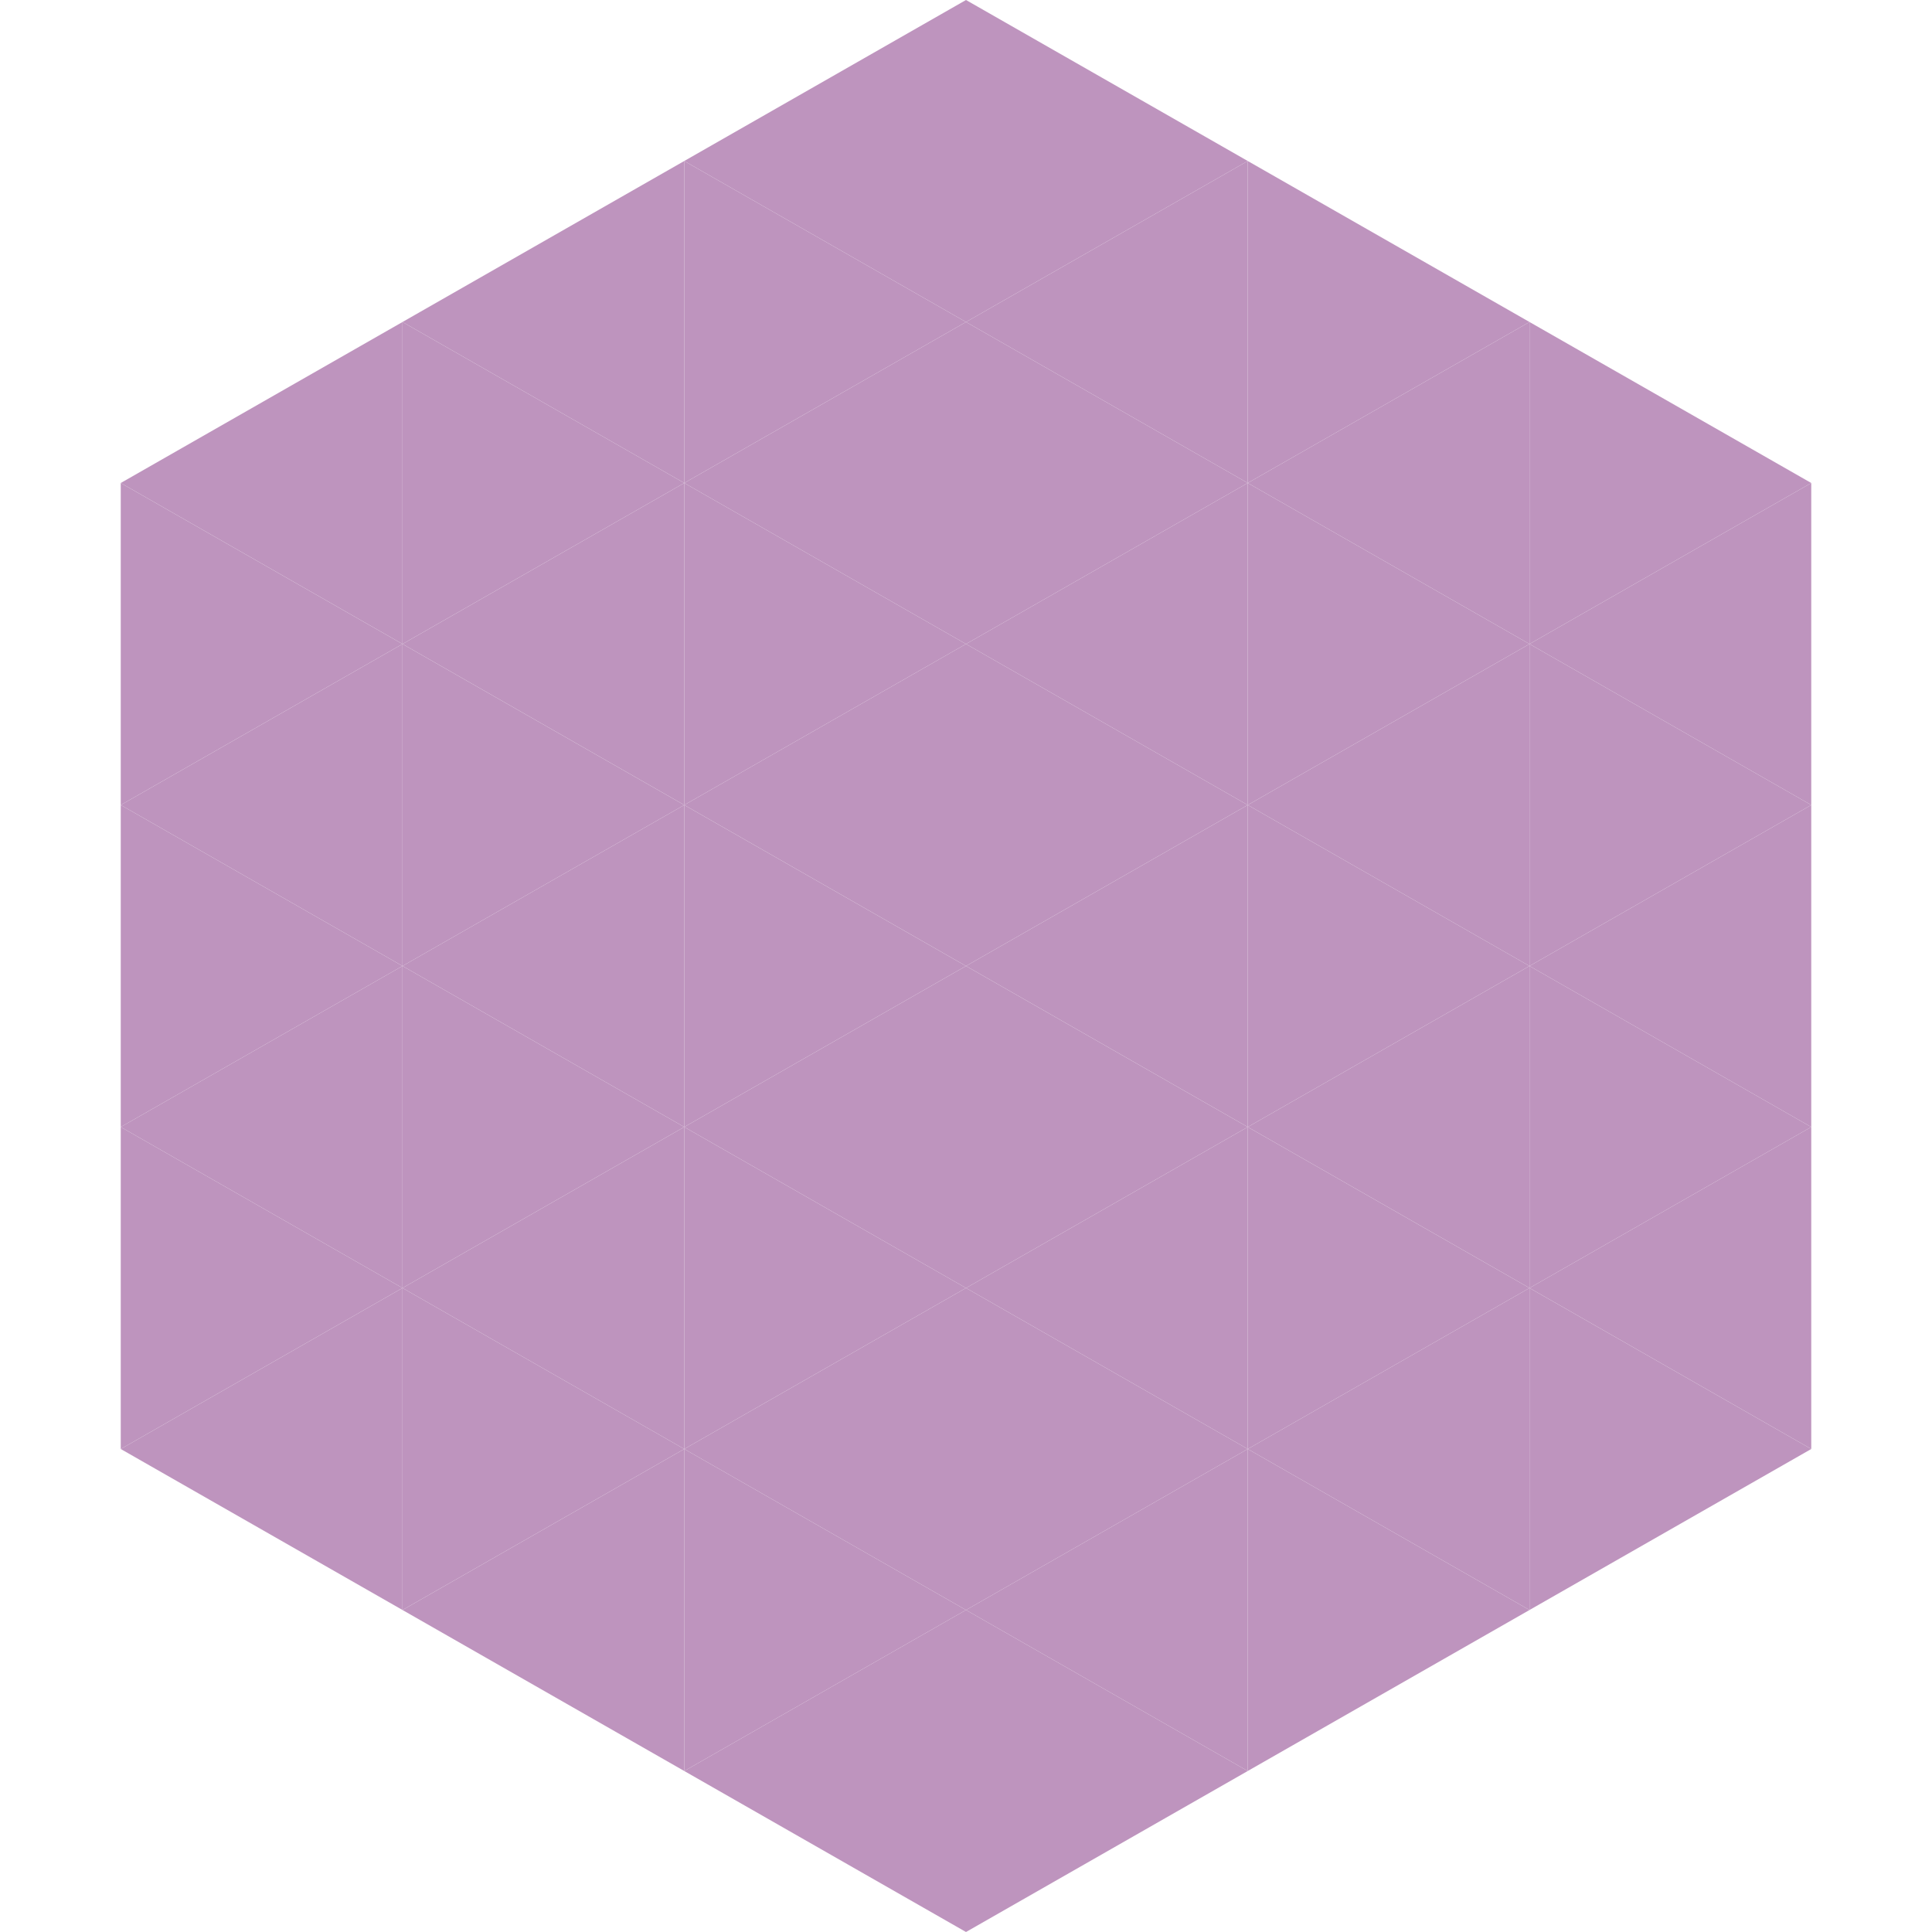
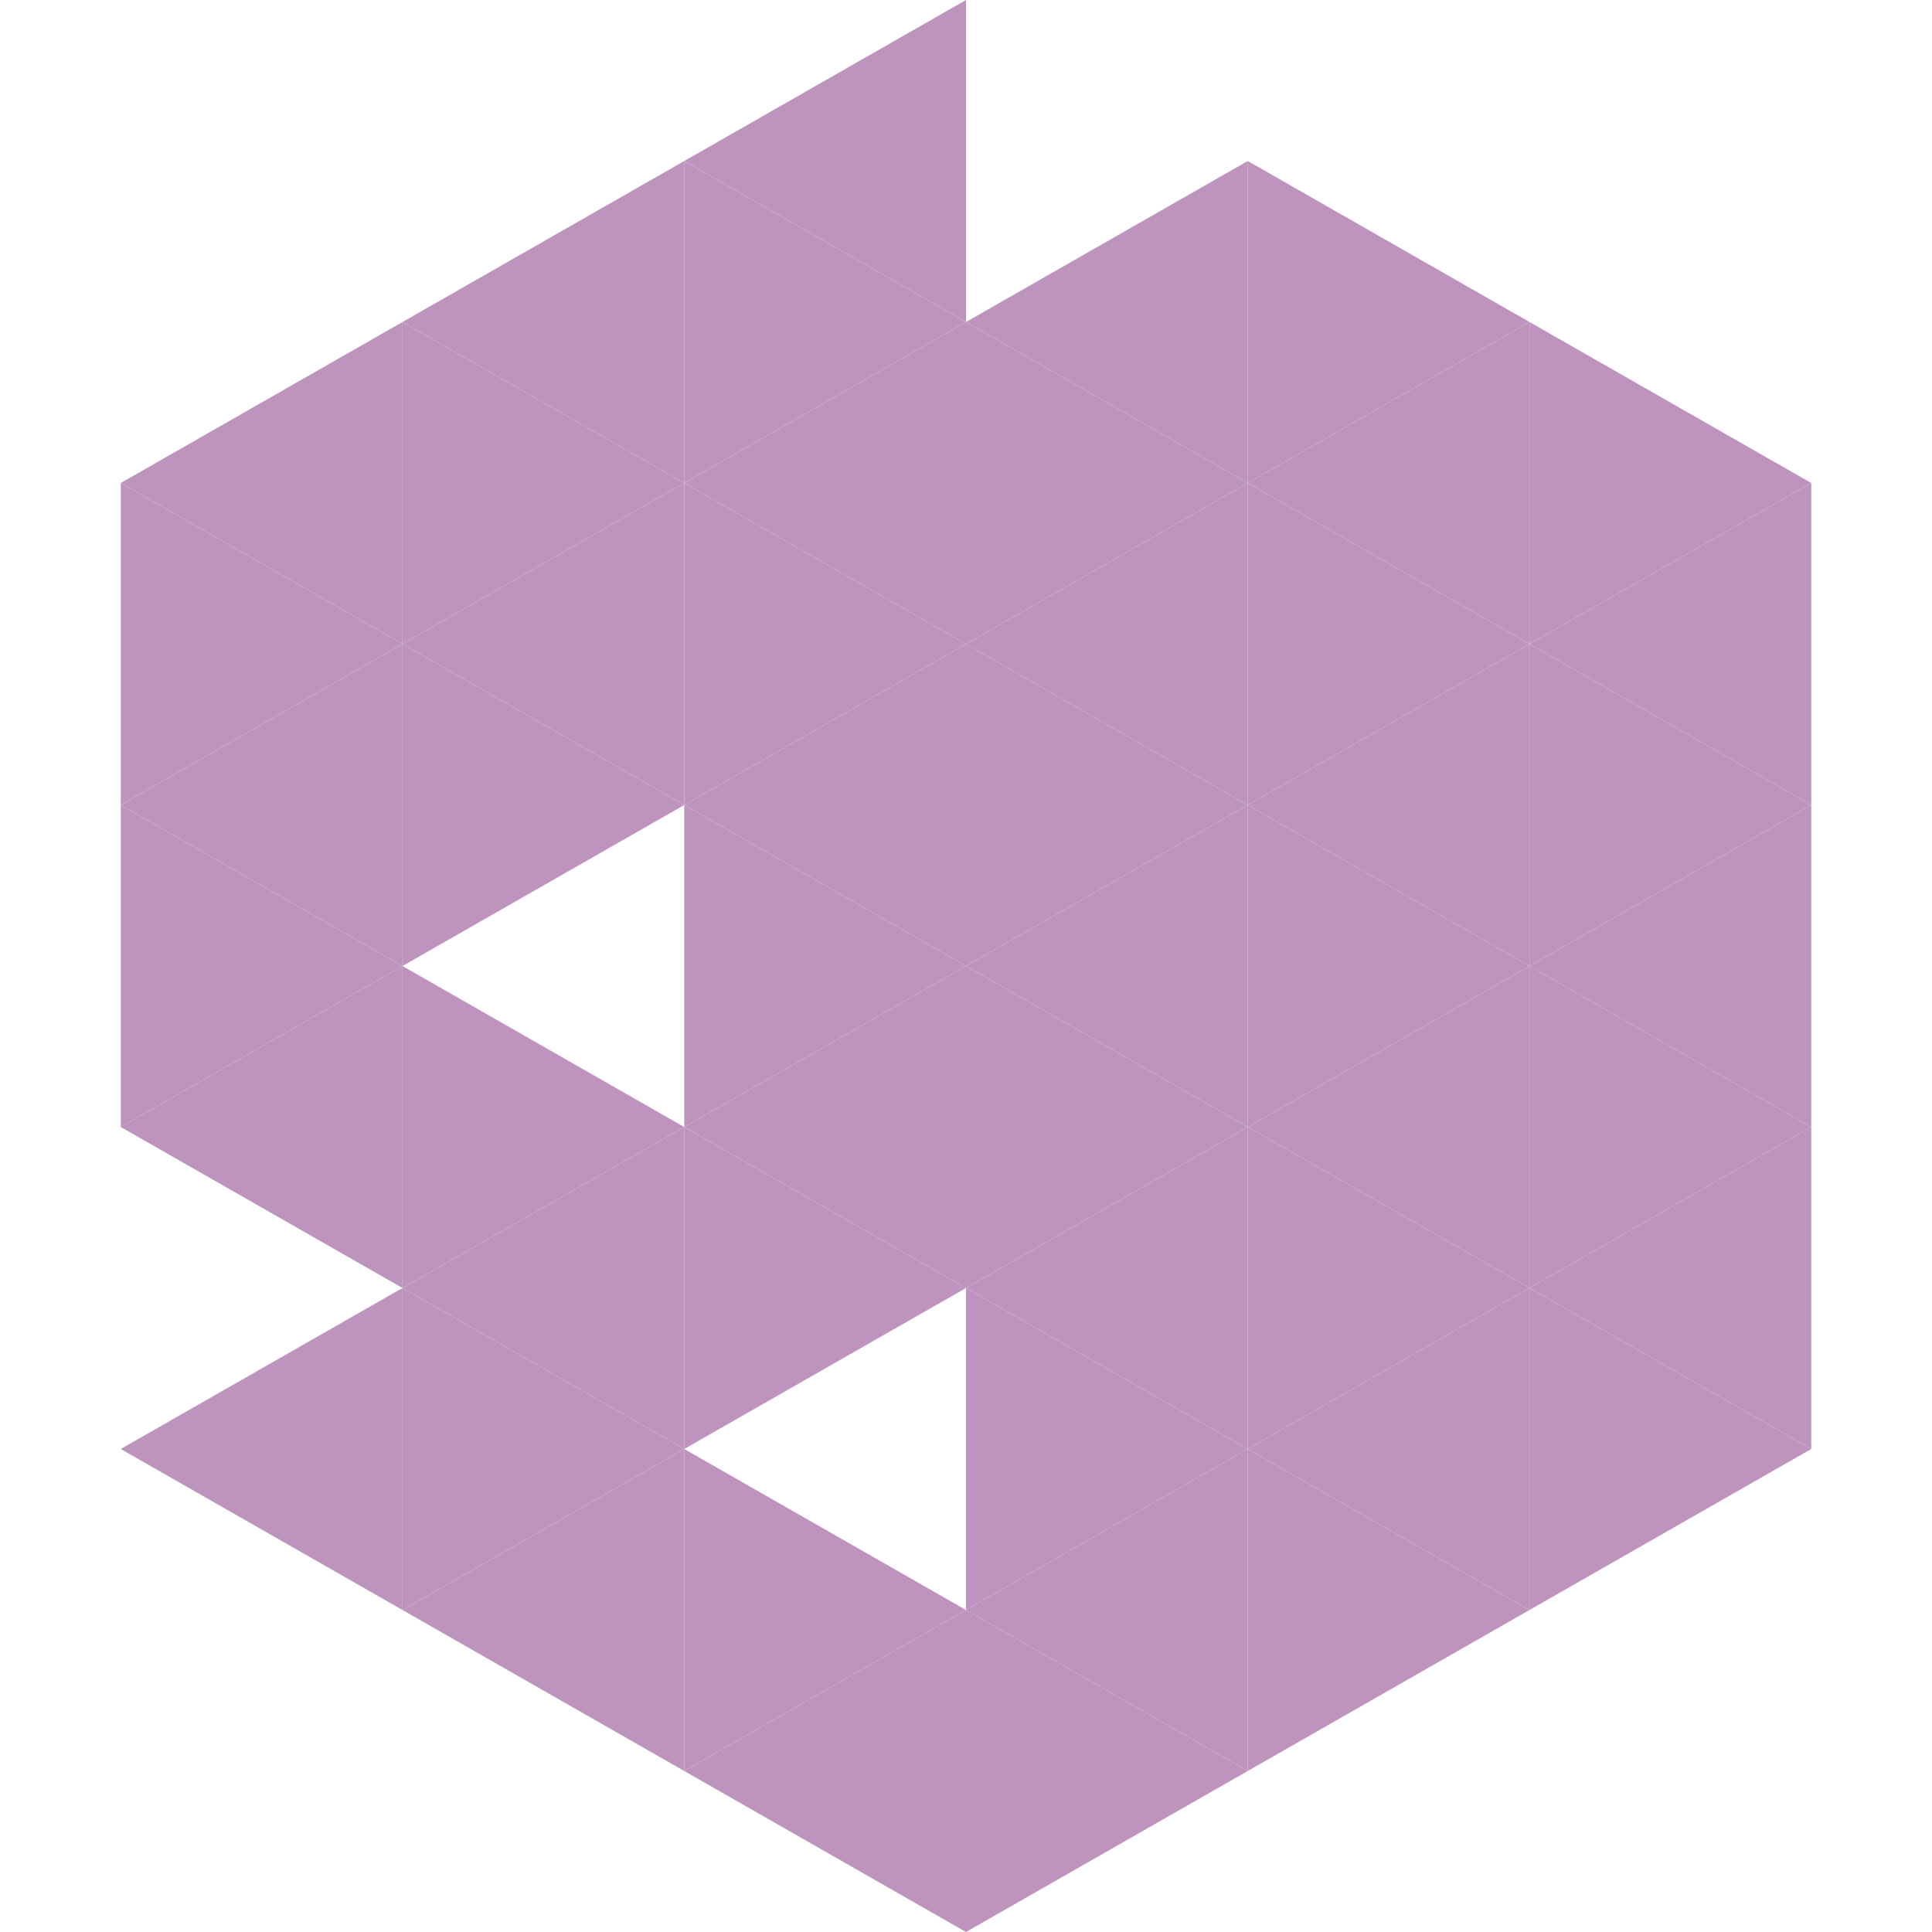
<svg xmlns="http://www.w3.org/2000/svg" width="240" height="240">
  <polygon points="50,40 15,60 50,80" style="fill:rgb(190,148,190)" />
  <polygon points="190,40 225,60 190,80" style="fill:rgb(190,148,190)" />
  <polygon points="15,60 50,80 15,100" style="fill:rgb(190,148,190)" />
  <polygon points="225,60 190,80 225,100" style="fill:rgb(190,148,190)" />
  <polygon points="50,80 15,100 50,120" style="fill:rgb(190,148,190)" />
  <polygon points="190,80 225,100 190,120" style="fill:rgb(190,148,190)" />
  <polygon points="15,100 50,120 15,140" style="fill:rgb(190,148,190)" />
  <polygon points="225,100 190,120 225,140" style="fill:rgb(190,148,190)" />
  <polygon points="50,120 15,140 50,160" style="fill:rgb(190,148,190)" />
  <polygon points="190,120 225,140 190,160" style="fill:rgb(190,148,190)" />
-   <polygon points="15,140 50,160 15,180" style="fill:rgb(190,148,190)" />
  <polygon points="225,140 190,160 225,180" style="fill:rgb(190,148,190)" />
  <polygon points="50,160 15,180 50,200" style="fill:rgb(190,148,190)" />
  <polygon points="190,160 225,180 190,200" style="fill:rgb(190,148,190)" />
  <polygon points="15,180 50,200 15,220" style="fill:rgb(255,255,255); fill-opacity:0" />
  <polygon points="225,180 190,200 225,220" style="fill:rgb(255,255,255); fill-opacity:0" />
-   <polygon points="50,0 85,20 50,40" style="fill:rgb(255,255,255); fill-opacity:0" />
  <polygon points="190,0 155,20 190,40" style="fill:rgb(255,255,255); fill-opacity:0" />
  <polygon points="85,20 50,40 85,60" style="fill:rgb(190,148,190)" />
  <polygon points="155,20 190,40 155,60" style="fill:rgb(190,148,190)" />
  <polygon points="50,40 85,60 50,80" style="fill:rgb(190,148,190)" />
  <polygon points="190,40 155,60 190,80" style="fill:rgb(190,148,190)" />
  <polygon points="85,60 50,80 85,100" style="fill:rgb(190,148,190)" />
  <polygon points="155,60 190,80 155,100" style="fill:rgb(190,148,190)" />
  <polygon points="50,80 85,100 50,120" style="fill:rgb(190,148,190)" />
  <polygon points="190,80 155,100 190,120" style="fill:rgb(190,148,190)" />
-   <polygon points="85,100 50,120 85,140" style="fill:rgb(190,148,190)" />
  <polygon points="155,100 190,120 155,140" style="fill:rgb(190,148,190)" />
  <polygon points="50,120 85,140 50,160" style="fill:rgb(190,148,190)" />
  <polygon points="190,120 155,140 190,160" style="fill:rgb(190,148,190)" />
  <polygon points="85,140 50,160 85,180" style="fill:rgb(190,148,190)" />
  <polygon points="155,140 190,160 155,180" style="fill:rgb(190,148,190)" />
  <polygon points="50,160 85,180 50,200" style="fill:rgb(190,148,190)" />
  <polygon points="190,160 155,180 190,200" style="fill:rgb(190,148,190)" />
  <polygon points="85,180 50,200 85,220" style="fill:rgb(190,148,190)" />
  <polygon points="155,180 190,200 155,220" style="fill:rgb(190,148,190)" />
  <polygon points="120,0 85,20 120,40" style="fill:rgb(190,148,190)" />
-   <polygon points="120,0 155,20 120,40" style="fill:rgb(190,148,190)" />
  <polygon points="85,20 120,40 85,60" style="fill:rgb(190,148,190)" />
  <polygon points="155,20 120,40 155,60" style="fill:rgb(190,148,190)" />
  <polygon points="120,40 85,60 120,80" style="fill:rgb(190,148,190)" />
  <polygon points="120,40 155,60 120,80" style="fill:rgb(190,148,190)" />
  <polygon points="85,60 120,80 85,100" style="fill:rgb(190,148,190)" />
  <polygon points="155,60 120,80 155,100" style="fill:rgb(190,148,190)" />
  <polygon points="120,80 85,100 120,120" style="fill:rgb(190,148,190)" />
  <polygon points="120,80 155,100 120,120" style="fill:rgb(190,148,190)" />
  <polygon points="85,100 120,120 85,140" style="fill:rgb(190,148,190)" />
  <polygon points="155,100 120,120 155,140" style="fill:rgb(190,148,190)" />
  <polygon points="120,120 85,140 120,160" style="fill:rgb(190,148,190)" />
  <polygon points="120,120 155,140 120,160" style="fill:rgb(190,148,190)" />
  <polygon points="85,140 120,160 85,180" style="fill:rgb(190,148,190)" />
  <polygon points="155,140 120,160 155,180" style="fill:rgb(190,148,190)" />
-   <polygon points="120,160 85,180 120,200" style="fill:rgb(190,148,190)" />
  <polygon points="120,160 155,180 120,200" style="fill:rgb(190,148,190)" />
  <polygon points="85,180 120,200 85,220" style="fill:rgb(190,148,190)" />
  <polygon points="155,180 120,200 155,220" style="fill:rgb(190,148,190)" />
  <polygon points="120,200 85,220 120,240" style="fill:rgb(190,148,190)" />
  <polygon points="120,200 155,220 120,240" style="fill:rgb(190,148,190)" />
  <polygon points="85,220 120,240 85,260" style="fill:rgb(255,255,255); fill-opacity:0" />
  <polygon points="155,220 120,240 155,260" style="fill:rgb(255,255,255); fill-opacity:0" />
</svg>